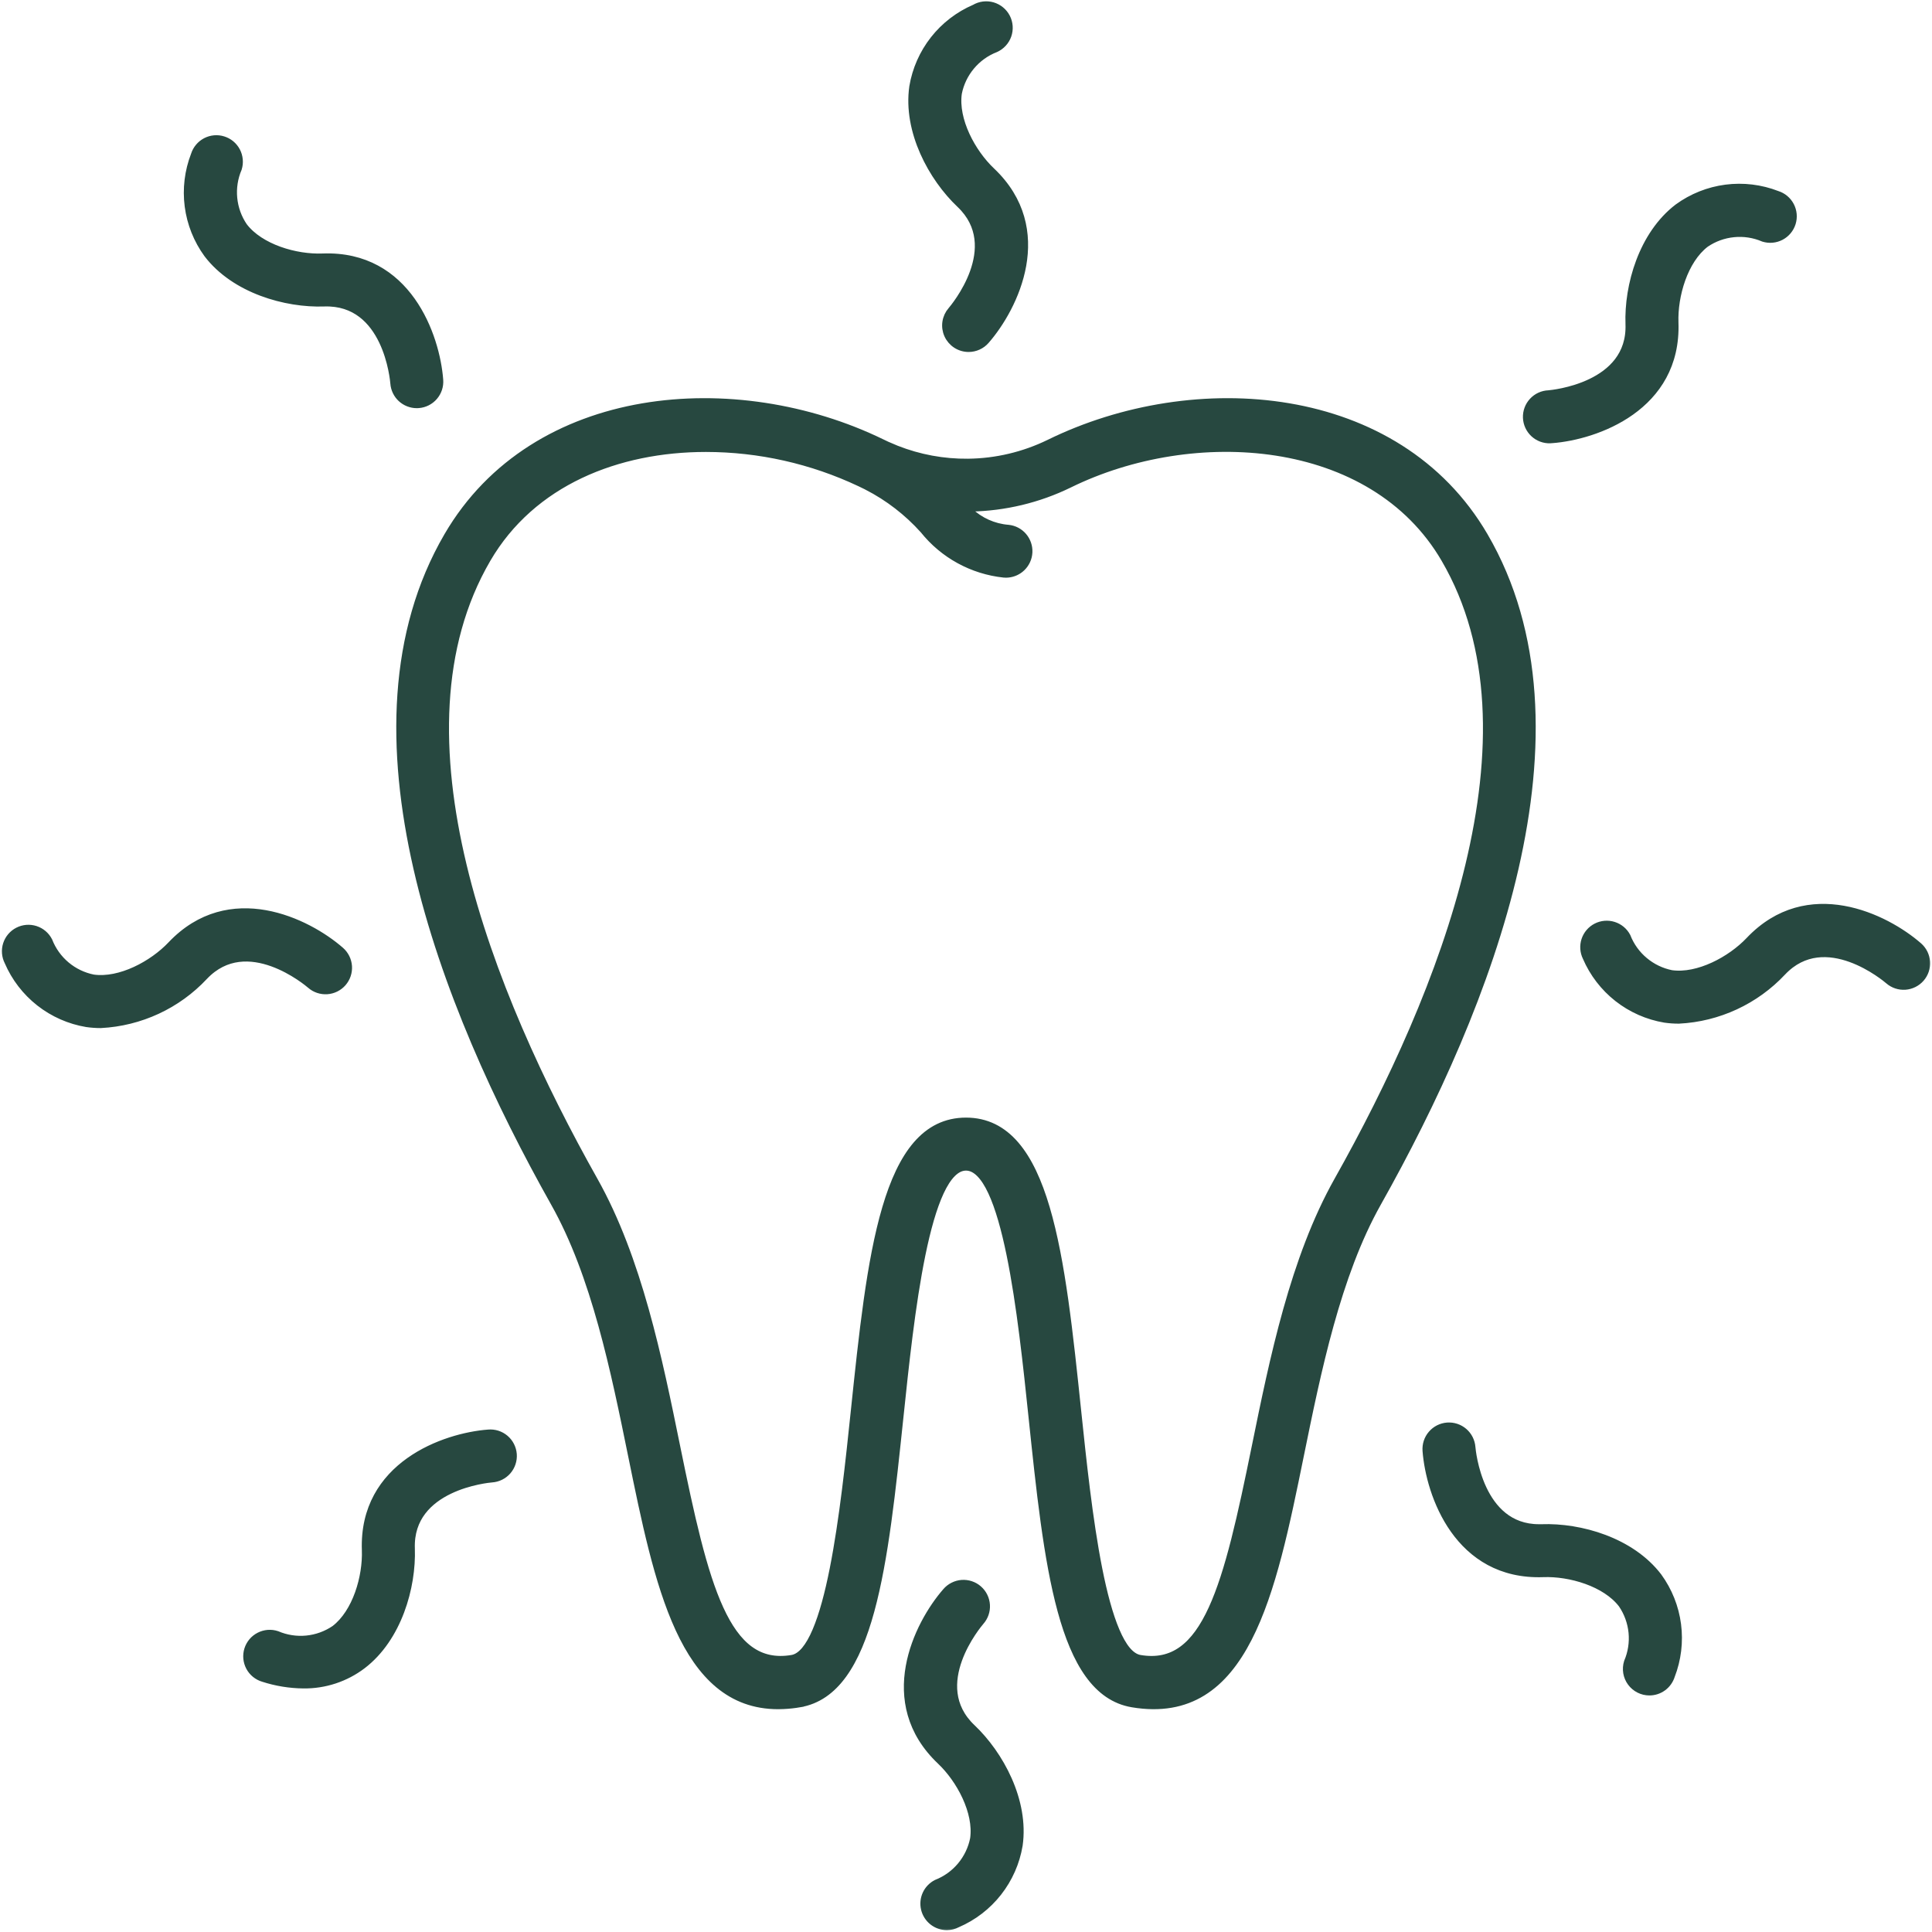
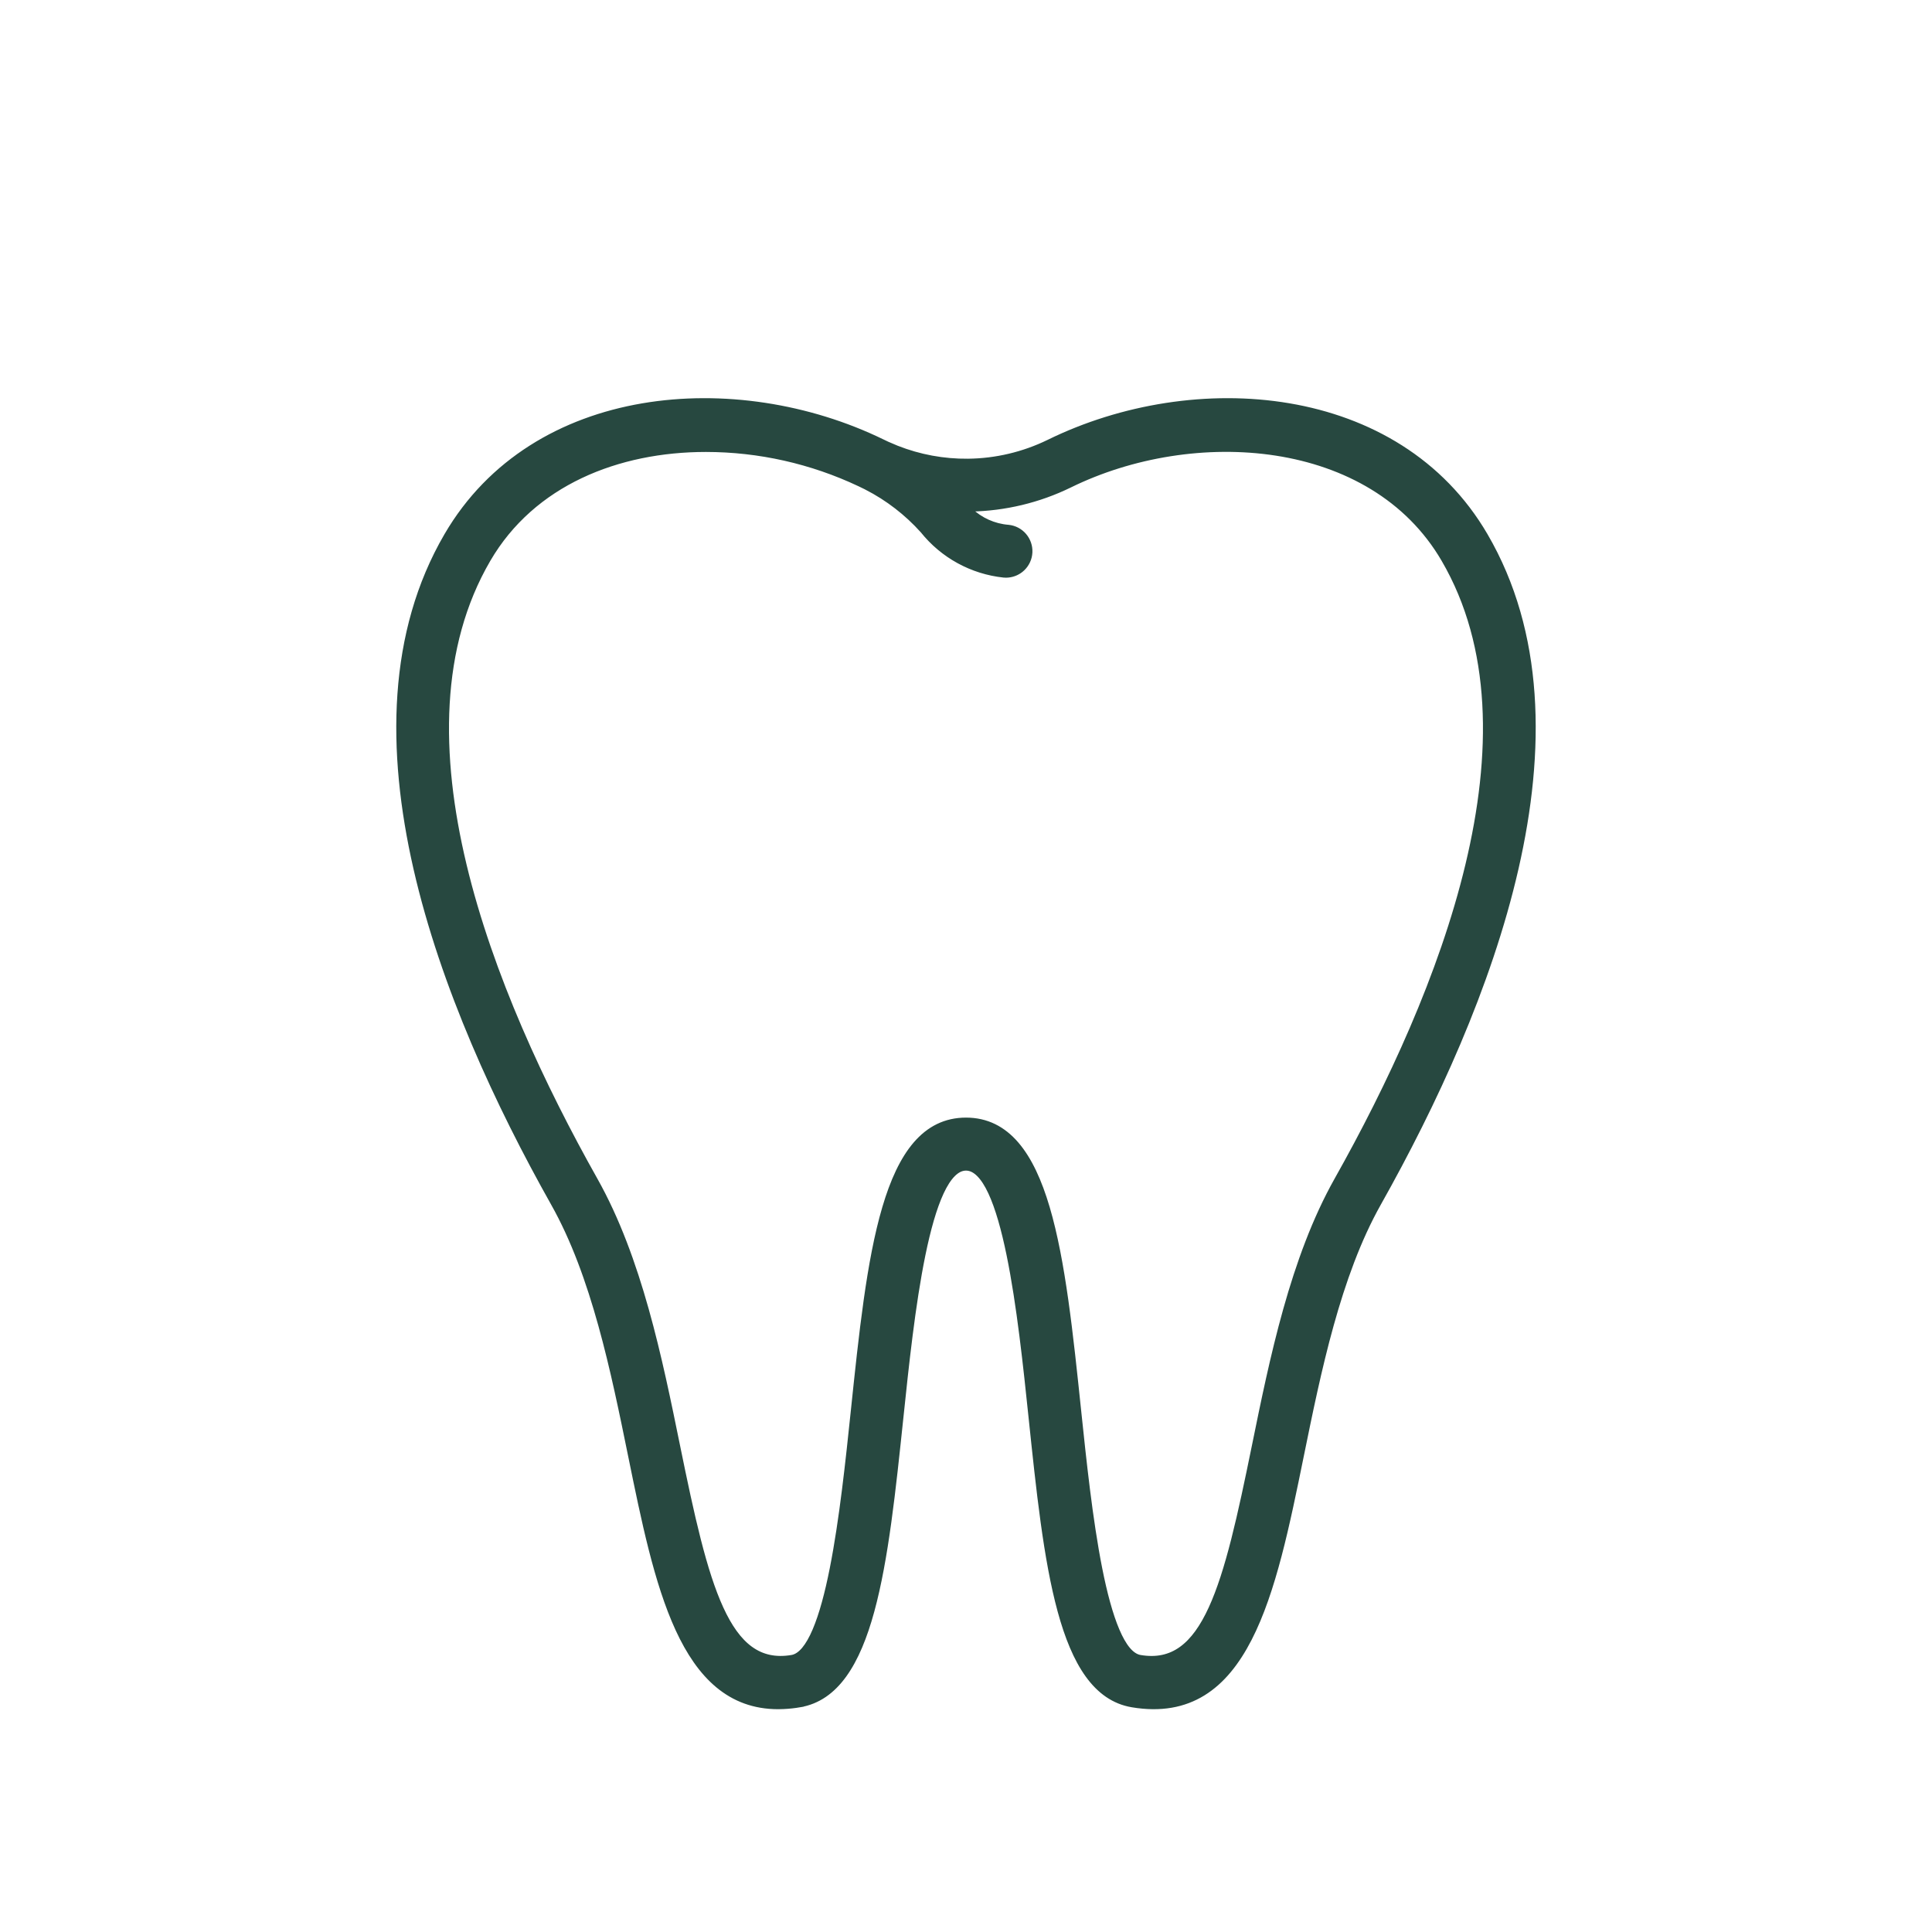
<svg xmlns="http://www.w3.org/2000/svg" width="100" height="100" viewBox="0 0 100 100" fill="none">
  <g clip-path="url(#clip0_2415_149)">
    <mask id="path-1-outside-1_2415_149" maskUnits="userSpaceOnUse" x="-0.701" y="-0.732" width="101" height="101" fill="black">
-       <rect fill="white" x="-0.701" y="-0.732" width="101" height="101" />
-       <path d="M50.135 18.018C49.91 18.018 49.69 17.953 49.501 17.831C49.312 17.709 49.162 17.535 49.069 17.33C48.976 17.125 48.944 16.898 48.977 16.675C49.01 16.453 49.106 16.244 49.254 16.075C49.365 15.944 52.044 12.785 49.698 10.562C48.251 9.192 46.937 6.784 47.265 4.492C47.414 3.602 47.784 2.764 48.341 2.054C48.898 1.345 49.624 0.786 50.453 0.43C50.59 0.349 50.743 0.297 50.901 0.277C51.059 0.257 51.22 0.27 51.373 0.314C51.526 0.359 51.669 0.434 51.792 0.536C51.915 0.637 52.016 0.762 52.089 0.904C52.162 1.046 52.205 1.201 52.216 1.361C52.227 1.52 52.205 1.679 52.152 1.83C52.099 1.98 52.016 2.118 51.907 2.235C51.799 2.352 51.668 2.446 51.523 2.511C51.031 2.703 50.596 3.015 50.258 3.42C49.92 3.824 49.688 4.307 49.586 4.824C49.386 6.214 50.302 7.907 51.31 8.861C54.496 11.879 52.512 15.909 51.018 17.618C50.908 17.744 50.772 17.845 50.62 17.913C50.467 17.983 50.302 18.018 50.135 18.018ZM86.9 52.784C86.658 52.785 86.416 52.768 86.176 52.734C85.286 52.585 84.448 52.215 83.738 51.658C83.029 51.101 82.47 50.374 82.114 49.545C81.978 49.269 81.956 48.951 82.052 48.659C82.149 48.367 82.356 48.125 82.63 47.984C82.904 47.844 83.222 47.817 83.515 47.909C83.809 48.001 84.054 48.204 84.199 48.476C84.391 48.967 84.703 49.402 85.108 49.74C85.512 50.079 85.995 50.311 86.511 50.414C87.897 50.61 89.594 49.697 90.549 48.689C93.567 45.505 97.597 47.487 99.306 48.981C99.538 49.186 99.68 49.475 99.7 49.784C99.72 50.093 99.617 50.398 99.413 50.631C99.209 50.864 98.921 51.007 98.612 51.029C98.303 51.05 97.998 50.949 97.764 50.746C97.633 50.633 94.473 47.955 92.251 50.302C90.856 51.791 88.938 52.681 86.9 52.784ZM49.011 99.704C48.748 99.704 48.492 99.616 48.285 99.453C48.079 99.29 47.933 99.063 47.871 98.807C47.809 98.552 47.835 98.282 47.945 98.043C48.054 97.804 48.242 97.609 48.476 97.489C48.967 97.297 49.401 96.985 49.74 96.58C50.078 96.176 50.31 95.693 50.412 95.176C50.611 93.786 49.696 92.093 48.688 91.139C45.502 88.121 47.486 84.091 48.98 82.382C49.081 82.264 49.204 82.168 49.343 82.099C49.481 82.029 49.632 81.987 49.786 81.976C49.94 81.965 50.095 81.985 50.242 82.034C50.389 82.083 50.525 82.161 50.641 82.263C50.758 82.365 50.853 82.489 50.921 82.628C50.989 82.767 51.03 82.918 51.039 83.073C51.049 83.227 51.028 83.382 50.977 83.528C50.926 83.675 50.847 83.809 50.744 83.925C50.633 84.055 47.954 87.215 50.3 89.438C51.747 90.808 53.061 93.216 52.733 95.508C52.584 96.398 52.214 97.236 51.657 97.946C51.1 98.656 50.374 99.214 49.545 99.57C49.38 99.657 49.197 99.703 49.011 99.704ZM5.215 53.013C4.972 53.013 4.73 52.996 4.49 52.962C3.6 52.813 2.762 52.443 2.052 51.886C1.343 51.329 0.784 50.602 0.428 49.773C0.358 49.636 0.315 49.487 0.303 49.334C0.29 49.18 0.308 49.026 0.355 48.879C0.451 48.583 0.66 48.337 0.936 48.196C1.213 48.054 1.534 48.028 1.83 48.123C2.126 48.218 2.372 48.427 2.514 48.704C2.706 49.195 3.018 49.63 3.422 49.969C3.826 50.308 4.309 50.539 4.826 50.642C6.221 50.837 7.91 49.925 8.865 48.917C11.882 45.733 15.912 47.715 17.621 49.209C17.855 49.414 17.998 49.703 18.019 50.013C18.04 50.324 17.936 50.629 17.732 50.863C17.527 51.097 17.238 51.24 16.928 51.261C16.618 51.282 16.312 51.179 16.078 50.974C15.948 50.862 12.791 48.181 10.566 50.529C9.172 52.019 7.253 52.909 5.215 53.013ZM85.373 87.556C85.189 87.556 85.008 87.513 84.844 87.43C84.68 87.347 84.538 87.226 84.429 87.078C84.32 86.93 84.248 86.759 84.217 86.578C84.187 86.396 84.2 86.21 84.254 86.035C84.462 85.55 84.543 85.021 84.493 84.496C84.441 83.971 84.259 83.468 83.962 83.032C83.111 81.916 81.261 81.38 79.873 81.433C75.465 81.589 74.003 77.352 73.83 75.089C73.819 74.936 73.837 74.781 73.885 74.635C73.933 74.489 74.009 74.353 74.11 74.237C74.21 74.12 74.332 74.024 74.469 73.954C74.607 73.885 74.757 73.843 74.91 73.831C75.063 73.82 75.218 73.838 75.364 73.886C75.51 73.934 75.646 74.01 75.763 74.111C75.879 74.211 75.975 74.333 76.045 74.471C76.114 74.608 76.156 74.757 76.168 74.911C76.182 75.081 76.548 79.093 79.654 79.093H79.788C81.797 79.019 84.421 79.772 85.825 81.612C86.356 82.342 86.696 83.193 86.812 84.089C86.928 84.984 86.818 85.894 86.491 86.736C86.416 86.974 86.267 87.182 86.066 87.329C85.865 87.477 85.622 87.556 85.373 87.556ZM15.702 87.193C14.998 87.186 14.299 87.072 13.629 86.855C13.48 86.811 13.341 86.737 13.22 86.639C13.1 86.541 13 86.42 12.927 86.283C12.854 86.145 12.809 85.995 12.794 85.84C12.78 85.686 12.796 85.53 12.842 85.381C12.889 85.233 12.964 85.095 13.064 84.976C13.164 84.857 13.287 84.76 13.425 84.689C13.564 84.618 13.715 84.575 13.87 84.562C14.024 84.55 14.18 84.569 14.328 84.618C14.813 84.825 15.342 84.907 15.867 84.856C16.392 84.805 16.895 84.622 17.331 84.326C18.447 83.473 18.98 81.623 18.93 80.237C18.773 75.852 23.011 74.366 25.274 74.194C25.429 74.18 25.585 74.197 25.733 74.243C25.881 74.29 26.018 74.366 26.137 74.466C26.256 74.566 26.353 74.689 26.424 74.828C26.494 74.966 26.537 75.117 26.549 75.272C26.561 75.427 26.541 75.582 26.492 75.73C26.444 75.877 26.366 76.013 26.264 76.131C26.162 76.248 26.038 76.343 25.898 76.412C25.759 76.481 25.607 76.521 25.452 76.531C25.279 76.545 21.155 76.921 21.273 80.152C21.344 82.144 20.593 84.784 18.754 86.188C17.877 86.854 16.803 87.208 15.702 87.193ZM80.243 22.745C80.089 22.751 79.935 22.726 79.791 22.673C79.647 22.619 79.514 22.538 79.401 22.433C79.173 22.221 79.039 21.928 79.027 21.617C79.016 21.306 79.128 21.004 79.34 20.776C79.551 20.548 79.844 20.413 80.155 20.402C80.327 20.387 84.452 20.011 84.335 16.78C84.263 14.787 85.014 12.149 86.854 10.744C87.584 10.212 88.435 9.873 89.331 9.756C90.226 9.64 91.136 9.75 91.978 10.077C92.275 10.169 92.523 10.376 92.667 10.651C92.811 10.927 92.841 11.248 92.748 11.545C92.655 11.842 92.448 12.09 92.173 12.234C91.898 12.378 91.576 12.408 91.279 12.315C90.795 12.107 90.265 12.025 89.74 12.077C89.216 12.128 88.712 12.31 88.276 12.607C87.16 13.459 86.627 15.309 86.677 16.695C86.833 21.081 82.597 22.566 80.333 22.738C80.303 22.744 80.273 22.746 80.243 22.745ZM21.571 20.927C21.276 20.926 20.992 20.814 20.775 20.614C20.559 20.413 20.426 20.138 20.404 19.844C20.39 19.672 20.04 15.556 16.782 15.663C14.794 15.736 12.152 14.985 10.747 13.145C10.215 12.415 9.876 11.564 9.759 10.668C9.643 9.773 9.753 8.863 10.08 8.021C10.126 7.874 10.2 7.738 10.299 7.62C10.398 7.501 10.519 7.404 10.655 7.332C10.791 7.261 10.94 7.217 11.094 7.203C11.247 7.189 11.401 7.206 11.548 7.252C11.695 7.297 11.832 7.372 11.95 7.47C12.068 7.569 12.166 7.69 12.237 7.826C12.309 7.962 12.352 8.112 12.366 8.265C12.38 8.418 12.364 8.573 12.318 8.72C12.111 9.204 12.029 9.734 12.08 10.258C12.131 10.783 12.313 11.287 12.61 11.723C13.461 12.838 15.308 13.377 16.698 13.321C21.097 13.152 22.569 17.402 22.741 19.666C22.765 19.976 22.665 20.282 22.462 20.518C22.26 20.754 21.972 20.9 21.662 20.923C21.631 20.926 21.601 20.927 21.571 20.927Z" />
-     </mask>
-     <path d="M50.135 18.018C49.91 18.018 49.69 17.953 49.501 17.831C49.312 17.709 49.162 17.535 49.069 17.33C48.976 17.125 48.944 16.898 48.977 16.675C49.01 16.453 49.106 16.244 49.254 16.075C49.365 15.944 52.044 12.785 49.698 10.562C48.251 9.192 46.937 6.784 47.265 4.492C47.414 3.602 47.784 2.764 48.341 2.054C48.898 1.345 49.624 0.786 50.453 0.43C50.59 0.349 50.743 0.297 50.901 0.277C51.059 0.257 51.22 0.27 51.373 0.314C51.526 0.359 51.669 0.434 51.792 0.536C51.915 0.637 52.016 0.762 52.089 0.904C52.162 1.046 52.205 1.201 52.216 1.361C52.227 1.52 52.205 1.679 52.152 1.83C52.099 1.98 52.016 2.118 51.907 2.235C51.799 2.352 51.668 2.446 51.523 2.511C51.031 2.703 50.596 3.015 50.258 3.42C49.92 3.824 49.688 4.307 49.586 4.824C49.386 6.214 50.302 7.907 51.31 8.861C54.496 11.879 52.512 15.909 51.018 17.618C50.908 17.744 50.772 17.845 50.62 17.913C50.467 17.983 50.302 18.018 50.135 18.018ZM86.9 52.784C86.658 52.785 86.416 52.768 86.176 52.734C85.286 52.585 84.448 52.215 83.738 51.658C83.029 51.101 82.47 50.374 82.114 49.545C81.978 49.269 81.956 48.951 82.052 48.659C82.149 48.367 82.356 48.125 82.63 47.984C82.904 47.844 83.222 47.817 83.515 47.909C83.809 48.001 84.054 48.204 84.199 48.476C84.391 48.967 84.703 49.402 85.108 49.74C85.512 50.079 85.995 50.311 86.511 50.414C87.897 50.61 89.594 49.697 90.549 48.689C93.567 45.505 97.597 47.487 99.306 48.981C99.538 49.186 99.68 49.475 99.7 49.784C99.72 50.093 99.617 50.398 99.413 50.631C99.209 50.864 98.921 51.007 98.612 51.029C98.303 51.05 97.998 50.949 97.764 50.746C97.633 50.633 94.473 47.955 92.251 50.302C90.856 51.791 88.938 52.681 86.9 52.784ZM49.011 99.704C48.748 99.704 48.492 99.616 48.285 99.453C48.079 99.29 47.933 99.063 47.871 98.807C47.809 98.552 47.835 98.282 47.945 98.043C48.054 97.804 48.242 97.609 48.476 97.489C48.967 97.297 49.401 96.985 49.74 96.58C50.078 96.176 50.31 95.693 50.412 95.176C50.611 93.786 49.696 92.093 48.688 91.139C45.502 88.121 47.486 84.091 48.98 82.382C49.081 82.264 49.204 82.168 49.343 82.099C49.481 82.029 49.632 81.987 49.786 81.976C49.94 81.965 50.095 81.985 50.242 82.034C50.389 82.083 50.525 82.161 50.641 82.263C50.758 82.365 50.853 82.489 50.921 82.628C50.989 82.767 51.03 82.918 51.039 83.073C51.049 83.227 51.028 83.382 50.977 83.528C50.926 83.675 50.847 83.809 50.744 83.925C50.633 84.055 47.954 87.215 50.3 89.438C51.747 90.808 53.061 93.216 52.733 95.508C52.584 96.398 52.214 97.236 51.657 97.946C51.1 98.656 50.374 99.214 49.545 99.57C49.38 99.657 49.197 99.703 49.011 99.704ZM5.215 53.013C4.972 53.013 4.73 52.996 4.49 52.962C3.6 52.813 2.762 52.443 2.052 51.886C1.343 51.329 0.784 50.602 0.428 49.773C0.358 49.636 0.315 49.487 0.303 49.334C0.29 49.18 0.308 49.026 0.355 48.879C0.451 48.583 0.66 48.337 0.936 48.196C1.213 48.054 1.534 48.028 1.83 48.123C2.126 48.218 2.372 48.427 2.514 48.704C2.706 49.195 3.018 49.63 3.422 49.969C3.826 50.308 4.309 50.539 4.826 50.642C6.221 50.837 7.91 49.925 8.865 48.917C11.882 45.733 15.912 47.715 17.621 49.209C17.855 49.414 17.998 49.703 18.019 50.013C18.04 50.324 17.936 50.629 17.732 50.863C17.527 51.097 17.238 51.24 16.928 51.261C16.618 51.282 16.312 51.179 16.078 50.974C15.948 50.862 12.791 48.181 10.566 50.529C9.172 52.019 7.253 52.909 5.215 53.013ZM85.373 87.556C85.189 87.556 85.008 87.513 84.844 87.43C84.68 87.347 84.538 87.226 84.429 87.078C84.32 86.93 84.248 86.759 84.217 86.578C84.187 86.396 84.2 86.21 84.254 86.035C84.462 85.55 84.543 85.021 84.493 84.496C84.441 83.971 84.259 83.468 83.962 83.032C83.111 81.916 81.261 81.38 79.873 81.433C75.465 81.589 74.003 77.352 73.83 75.089C73.819 74.936 73.837 74.781 73.885 74.635C73.933 74.489 74.009 74.353 74.11 74.237C74.21 74.12 74.332 74.024 74.469 73.954C74.607 73.885 74.757 73.843 74.91 73.831C75.063 73.82 75.218 73.838 75.364 73.886C75.51 73.934 75.646 74.01 75.763 74.111C75.879 74.211 75.975 74.333 76.045 74.471C76.114 74.608 76.156 74.757 76.168 74.911C76.182 75.081 76.548 79.093 79.654 79.093H79.788C81.797 79.019 84.421 79.772 85.825 81.612C86.356 82.342 86.696 83.193 86.812 84.089C86.928 84.984 86.818 85.894 86.491 86.736C86.416 86.974 86.267 87.182 86.066 87.329C85.865 87.477 85.622 87.556 85.373 87.556ZM15.702 87.193C14.998 87.186 14.299 87.072 13.629 86.855C13.48 86.811 13.341 86.737 13.22 86.639C13.1 86.541 13 86.42 12.927 86.283C12.854 86.145 12.809 85.995 12.794 85.84C12.78 85.686 12.796 85.53 12.842 85.381C12.889 85.233 12.964 85.095 13.064 84.976C13.164 84.857 13.287 84.76 13.425 84.689C13.564 84.618 13.715 84.575 13.87 84.562C14.024 84.55 14.18 84.569 14.328 84.618C14.813 84.825 15.342 84.907 15.867 84.856C16.392 84.805 16.895 84.622 17.331 84.326C18.447 83.473 18.98 81.623 18.93 80.237C18.773 75.852 23.011 74.366 25.274 74.194C25.429 74.18 25.585 74.197 25.733 74.243C25.881 74.29 26.018 74.366 26.137 74.466C26.256 74.566 26.353 74.689 26.424 74.828C26.494 74.966 26.537 75.117 26.549 75.272C26.561 75.427 26.541 75.582 26.492 75.73C26.444 75.877 26.366 76.013 26.264 76.131C26.162 76.248 26.038 76.343 25.898 76.412C25.759 76.481 25.607 76.521 25.452 76.531C25.279 76.545 21.155 76.921 21.273 80.152C21.344 82.144 20.593 84.784 18.754 86.188C17.877 86.854 16.803 87.208 15.702 87.193ZM80.243 22.745C80.089 22.751 79.935 22.726 79.791 22.673C79.647 22.619 79.514 22.538 79.401 22.433C79.173 22.221 79.039 21.928 79.027 21.617C79.016 21.306 79.128 21.004 79.34 20.776C79.551 20.548 79.844 20.413 80.155 20.402C80.327 20.387 84.452 20.011 84.335 16.78C84.263 14.787 85.014 12.149 86.854 10.744C87.584 10.212 88.435 9.873 89.331 9.756C90.226 9.64 91.136 9.75 91.978 10.077C92.275 10.169 92.523 10.376 92.667 10.651C92.811 10.927 92.841 11.248 92.748 11.545C92.655 11.842 92.448 12.09 92.173 12.234C91.898 12.378 91.576 12.408 91.279 12.315C90.795 12.107 90.265 12.025 89.74 12.077C89.216 12.128 88.712 12.31 88.276 12.607C87.16 13.459 86.627 15.309 86.677 16.695C86.833 21.081 82.597 22.566 80.333 22.738C80.303 22.744 80.273 22.746 80.243 22.745ZM21.571 20.927C21.276 20.926 20.992 20.814 20.775 20.614C20.559 20.413 20.426 20.138 20.404 19.844C20.39 19.672 20.04 15.556 16.782 15.663C14.794 15.736 12.152 14.985 10.747 13.145C10.215 12.415 9.876 11.564 9.759 10.668C9.643 9.773 9.753 8.863 10.08 8.021C10.126 7.874 10.2 7.738 10.299 7.62C10.398 7.501 10.519 7.404 10.655 7.332C10.791 7.261 10.94 7.217 11.094 7.203C11.247 7.189 11.401 7.206 11.548 7.252C11.695 7.297 11.832 7.372 11.95 7.47C12.068 7.569 12.166 7.69 12.237 7.826C12.309 7.962 12.352 8.112 12.366 8.265C12.38 8.418 12.364 8.573 12.318 8.72C12.111 9.204 12.029 9.734 12.08 10.258C12.131 10.783 12.313 11.287 12.61 11.723C13.461 12.838 15.308 13.377 16.698 13.321C21.097 13.152 22.569 17.402 22.741 19.666C22.765 19.976 22.665 20.282 22.462 20.518C22.26 20.754 21.972 20.9 21.662 20.923C21.631 20.926 21.601 20.927 21.571 20.927Z" fill="#274840" />
+       </mask>
    <path d="M50.135 18.018C49.91 18.018 49.69 17.953 49.501 17.831C49.312 17.709 49.162 17.535 49.069 17.33C48.976 17.125 48.944 16.898 48.977 16.675C49.01 16.453 49.106 16.244 49.254 16.075C49.365 15.944 52.044 12.785 49.698 10.562C48.251 9.192 46.937 6.784 47.265 4.492C47.414 3.602 47.784 2.764 48.341 2.054C48.898 1.345 49.624 0.786 50.453 0.43C50.59 0.349 50.743 0.297 50.901 0.277C51.059 0.257 51.22 0.27 51.373 0.314C51.526 0.359 51.669 0.434 51.792 0.536C51.915 0.637 52.016 0.762 52.089 0.904C52.162 1.046 52.205 1.201 52.216 1.361C52.227 1.52 52.205 1.679 52.152 1.83C52.099 1.98 52.016 2.118 51.907 2.235C51.799 2.352 51.668 2.446 51.523 2.511C51.031 2.703 50.596 3.015 50.258 3.42C49.92 3.824 49.688 4.307 49.586 4.824C49.386 6.214 50.302 7.907 51.31 8.861C54.496 11.879 52.512 15.909 51.018 17.618C50.908 17.744 50.772 17.845 50.62 17.913C50.467 17.983 50.302 18.018 50.135 18.018ZM86.9 52.784C86.658 52.785 86.416 52.768 86.176 52.734C85.286 52.585 84.448 52.215 83.738 51.658C83.029 51.101 82.47 50.374 82.114 49.545C81.978 49.269 81.956 48.951 82.052 48.659C82.149 48.367 82.356 48.125 82.63 47.984C82.904 47.844 83.222 47.817 83.515 47.909C83.809 48.001 84.054 48.204 84.199 48.476C84.391 48.967 84.703 49.402 85.108 49.74C85.512 50.079 85.995 50.311 86.511 50.414C87.897 50.61 89.594 49.697 90.549 48.689C93.567 45.505 97.597 47.487 99.306 48.981C99.538 49.186 99.68 49.475 99.7 49.784C99.72 50.093 99.617 50.398 99.413 50.631C99.209 50.864 98.921 51.007 98.612 51.029C98.303 51.05 97.998 50.949 97.764 50.746C97.633 50.633 94.473 47.955 92.251 50.302C90.856 51.791 88.938 52.681 86.9 52.784ZM49.011 99.704C48.748 99.704 48.492 99.616 48.285 99.453C48.079 99.29 47.933 99.063 47.871 98.807C47.809 98.552 47.835 98.282 47.945 98.043C48.054 97.804 48.242 97.609 48.476 97.489C48.967 97.297 49.401 96.985 49.74 96.58C50.078 96.176 50.31 95.693 50.412 95.176C50.611 93.786 49.696 92.093 48.688 91.139C45.502 88.121 47.486 84.091 48.98 82.382C49.081 82.264 49.204 82.168 49.343 82.099C49.481 82.029 49.632 81.987 49.786 81.976C49.94 81.965 50.095 81.985 50.242 82.034C50.389 82.083 50.525 82.161 50.641 82.263C50.758 82.365 50.853 82.489 50.921 82.628C50.989 82.767 51.03 82.918 51.039 83.073C51.049 83.227 51.028 83.382 50.977 83.528C50.926 83.675 50.847 83.809 50.744 83.925C50.633 84.055 47.954 87.215 50.3 89.438C51.747 90.808 53.061 93.216 52.733 95.508C52.584 96.398 52.214 97.236 51.657 97.946C51.1 98.656 50.374 99.214 49.545 99.57C49.38 99.657 49.197 99.703 49.011 99.704ZM5.215 53.013C4.972 53.013 4.73 52.996 4.49 52.962C3.6 52.813 2.762 52.443 2.052 51.886C1.343 51.329 0.784 50.602 0.428 49.773C0.358 49.636 0.315 49.487 0.303 49.334C0.29 49.18 0.308 49.026 0.355 48.879C0.451 48.583 0.66 48.337 0.936 48.196C1.213 48.054 1.534 48.028 1.83 48.123C2.126 48.218 2.372 48.427 2.514 48.704C2.706 49.195 3.018 49.63 3.422 49.969C3.826 50.308 4.309 50.539 4.826 50.642C6.221 50.837 7.91 49.925 8.865 48.917C11.882 45.733 15.912 47.715 17.621 49.209C17.855 49.414 17.998 49.703 18.019 50.013C18.04 50.324 17.936 50.629 17.732 50.863C17.527 51.097 17.238 51.24 16.928 51.261C16.618 51.282 16.312 51.179 16.078 50.974C15.948 50.862 12.791 48.181 10.566 50.529C9.172 52.019 7.253 52.909 5.215 53.013ZM85.373 87.556C85.189 87.556 85.008 87.513 84.844 87.43C84.68 87.347 84.538 87.226 84.429 87.078C84.32 86.93 84.248 86.759 84.217 86.578C84.187 86.396 84.2 86.21 84.254 86.035C84.462 85.55 84.543 85.021 84.493 84.496C84.441 83.971 84.259 83.468 83.962 83.032C83.111 81.916 81.261 81.38 79.873 81.433C75.465 81.589 74.003 77.352 73.83 75.089C73.819 74.936 73.837 74.781 73.885 74.635C73.933 74.489 74.009 74.353 74.11 74.237C74.21 74.12 74.332 74.024 74.469 73.954C74.607 73.885 74.757 73.843 74.91 73.831C75.063 73.82 75.218 73.838 75.364 73.886C75.51 73.934 75.646 74.01 75.763 74.111C75.879 74.211 75.975 74.333 76.045 74.471C76.114 74.608 76.156 74.757 76.168 74.911C76.182 75.081 76.548 79.093 79.654 79.093H79.788C81.797 79.019 84.421 79.772 85.825 81.612C86.356 82.342 86.696 83.193 86.812 84.089C86.928 84.984 86.818 85.894 86.491 86.736C86.416 86.974 86.267 87.182 86.066 87.329C85.865 87.477 85.622 87.556 85.373 87.556ZM15.702 87.193C14.998 87.186 14.299 87.072 13.629 86.855C13.48 86.811 13.341 86.737 13.22 86.639C13.1 86.541 13 86.42 12.927 86.283C12.854 86.145 12.809 85.995 12.794 85.84C12.78 85.686 12.796 85.53 12.842 85.381C12.889 85.233 12.964 85.095 13.064 84.976C13.164 84.857 13.287 84.76 13.425 84.689C13.564 84.618 13.715 84.575 13.87 84.562C14.024 84.55 14.18 84.569 14.328 84.618C14.813 84.825 15.342 84.907 15.867 84.856C16.392 84.805 16.895 84.622 17.331 84.326C18.447 83.473 18.98 81.623 18.93 80.237C18.773 75.852 23.011 74.366 25.274 74.194C25.429 74.18 25.585 74.197 25.733 74.243C25.881 74.29 26.018 74.366 26.137 74.466C26.256 74.566 26.353 74.689 26.424 74.828C26.494 74.966 26.537 75.117 26.549 75.272C26.561 75.427 26.541 75.582 26.492 75.73C26.444 75.877 26.366 76.013 26.264 76.131C26.162 76.248 26.038 76.343 25.898 76.412C25.759 76.481 25.607 76.521 25.452 76.531C25.279 76.545 21.155 76.921 21.273 80.152C21.344 82.144 20.593 84.784 18.754 86.188C17.877 86.854 16.803 87.208 15.702 87.193ZM80.243 22.745C80.089 22.751 79.935 22.726 79.791 22.673C79.647 22.619 79.514 22.538 79.401 22.433C79.173 22.221 79.039 21.928 79.027 21.617C79.016 21.306 79.128 21.004 79.34 20.776C79.551 20.548 79.844 20.413 80.155 20.402C80.327 20.387 84.452 20.011 84.335 16.78C84.263 14.787 85.014 12.149 86.854 10.744C87.584 10.212 88.435 9.873 89.331 9.756C90.226 9.64 91.136 9.75 91.978 10.077C92.275 10.169 92.523 10.376 92.667 10.651C92.811 10.927 92.841 11.248 92.748 11.545C92.655 11.842 92.448 12.09 92.173 12.234C91.898 12.378 91.576 12.408 91.279 12.315C90.795 12.107 90.265 12.025 89.74 12.077C89.216 12.128 88.712 12.31 88.276 12.607C87.16 13.459 86.627 15.309 86.677 16.695C86.833 21.081 82.597 22.566 80.333 22.738C80.303 22.744 80.273 22.746 80.243 22.745ZM21.571 20.927C21.276 20.926 20.992 20.814 20.775 20.614C20.559 20.413 20.426 20.138 20.404 19.844C20.39 19.672 20.04 15.556 16.782 15.663C14.794 15.736 12.152 14.985 10.747 13.145C10.215 12.415 9.876 11.564 9.759 10.668C9.643 9.773 9.753 8.863 10.08 8.021C10.126 7.874 10.2 7.738 10.299 7.62C10.398 7.501 10.519 7.404 10.655 7.332C10.791 7.261 10.94 7.217 11.094 7.203C11.247 7.189 11.401 7.206 11.548 7.252C11.695 7.297 11.832 7.372 11.95 7.47C12.068 7.569 12.166 7.69 12.237 7.826C12.309 7.962 12.352 8.112 12.366 8.265C12.38 8.418 12.364 8.573 12.318 8.72C12.111 9.204 12.029 9.734 12.08 10.258C12.131 10.783 12.313 11.287 12.61 11.723C13.461 12.838 15.308 13.377 16.698 13.321C21.097 13.152 22.569 17.402 22.741 19.666C22.765 19.976 22.665 20.282 22.462 20.518C22.26 20.754 21.972 20.9 21.662 20.923C21.631 20.926 21.601 20.927 21.571 20.927Z" stroke="#274840" stroke-width="0.4" mask="url(#path-1-outside-1_2415_149)" />
    <path d="M54.263 22.86C58.047 21.002 62.573 20.27 66.719 20.972C70.866 21.674 74.64 23.812 76.906 27.699C79.845 32.74 79.896 38.843 78.5 44.952C77.104 51.062 74.258 57.193 71.384 62.302C69.287 66.028 68.276 70.986 67.381 75.378C66.659 78.921 65.953 82.387 64.69 84.842C64.058 86.071 63.283 87.056 62.287 87.669C61.289 88.284 60.079 88.519 58.594 88.269C56.685 87.947 55.576 86.082 54.843 83.399C54.107 80.708 53.733 77.14 53.334 73.323C53.065 70.749 52.727 67.524 52.197 64.942C51.932 63.651 51.62 62.527 51.248 61.728C51.062 61.329 50.863 61.017 50.652 60.806C50.442 60.596 50.226 60.49 50 60.49C49.774 60.49 49.558 60.596 49.348 60.806C49.137 61.017 48.938 61.329 48.752 61.728C48.38 62.527 48.067 63.651 47.802 64.942C47.272 67.524 46.935 70.749 46.665 73.323C46.264 77.14 45.891 80.708 45.155 83.398C44.422 86.08 43.313 87.944 41.404 88.268L41.405 88.269C41.127 88.317 40.846 88.347 40.563 88.36L40.28 88.368C37.756 88.369 36.176 86.755 35.062 84.34C33.951 81.927 33.291 78.686 32.616 75.376C31.721 70.984 30.713 66.026 28.613 62.3C25.74 57.191 22.895 51.062 21.499 44.952C20.104 38.843 20.154 32.74 23.093 27.699C25.353 23.822 29.113 21.685 33.247 20.977C37.38 20.27 41.894 20.991 45.677 22.832H45.678C45.762 22.873 45.846 22.914 45.931 22.953L46.427 23.164C47.597 23.625 48.847 23.857 50.107 23.843C51.548 23.827 52.967 23.491 54.263 22.86ZM66.052 23.485C62.483 22.931 58.579 23.571 55.382 25.142C53.773 25.927 52.013 26.348 50.225 26.379C50.758 26.89 51.453 27.206 52.195 27.264H52.197C52.521 27.297 52.819 27.453 53.031 27.7C53.243 27.947 53.353 28.266 53.337 28.591C53.321 28.916 53.181 29.222 52.946 29.447C52.741 29.644 52.476 29.765 52.195 29.794L52.074 29.801C52.032 29.801 51.99 29.799 51.948 29.795H51.947C51.127 29.707 50.333 29.458 49.609 29.061C48.888 28.666 48.252 28.131 47.737 27.488C46.916 26.574 45.935 25.817 44.842 25.255V25.254L44.475 25.076C41.993 23.904 39.284 23.295 36.54 23.293C31.993 23.293 27.595 25.027 25.291 28.98C22.668 33.479 22.687 39.073 24.049 44.763C25.411 50.451 28.112 56.219 30.831 61.053C33.125 65.133 34.179 70.314 35.107 74.868C35.84 78.462 36.471 81.339 37.347 83.244C37.784 84.196 38.278 84.895 38.867 85.32C39.453 85.743 40.14 85.903 40.981 85.761C41.191 85.725 41.395 85.591 41.594 85.356C41.792 85.12 41.979 84.79 42.153 84.382C42.502 83.565 42.797 82.45 43.048 81.184C43.549 78.653 43.875 75.541 44.135 73.059C44.556 69.032 44.95 65.266 45.765 62.507C46.172 61.127 46.687 59.989 47.372 59.195C48.06 58.397 48.919 57.947 50 57.947C51.081 57.947 51.939 58.398 52.627 59.195C53.312 59.99 53.828 61.127 54.235 62.507C55.05 65.266 55.444 69.032 55.865 73.059C56.125 75.541 56.45 78.653 56.951 81.184C57.202 82.45 57.497 83.565 57.846 84.382C58.02 84.79 58.206 85.12 58.404 85.356C58.603 85.591 58.808 85.725 59.018 85.761C59.859 85.904 60.547 85.746 61.133 85.323C61.722 84.898 62.216 84.199 62.653 83.247C63.529 81.341 64.158 78.463 64.891 74.868C65.819 70.314 66.874 65.131 69.168 61.053C71.887 56.219 74.588 50.45 75.949 44.762C77.311 39.072 77.33 33.477 74.705 28.977C72.846 25.786 69.62 24.04 66.052 23.485Z" fill="#274840" stroke="#274840" stroke-width="0.2" />
  </g>
  <defs>
    <clipPath id="clip0_2415_149">
      <rect width="100" height="100" fill="white" />
    </clipPath>
  </defs>
</svg>